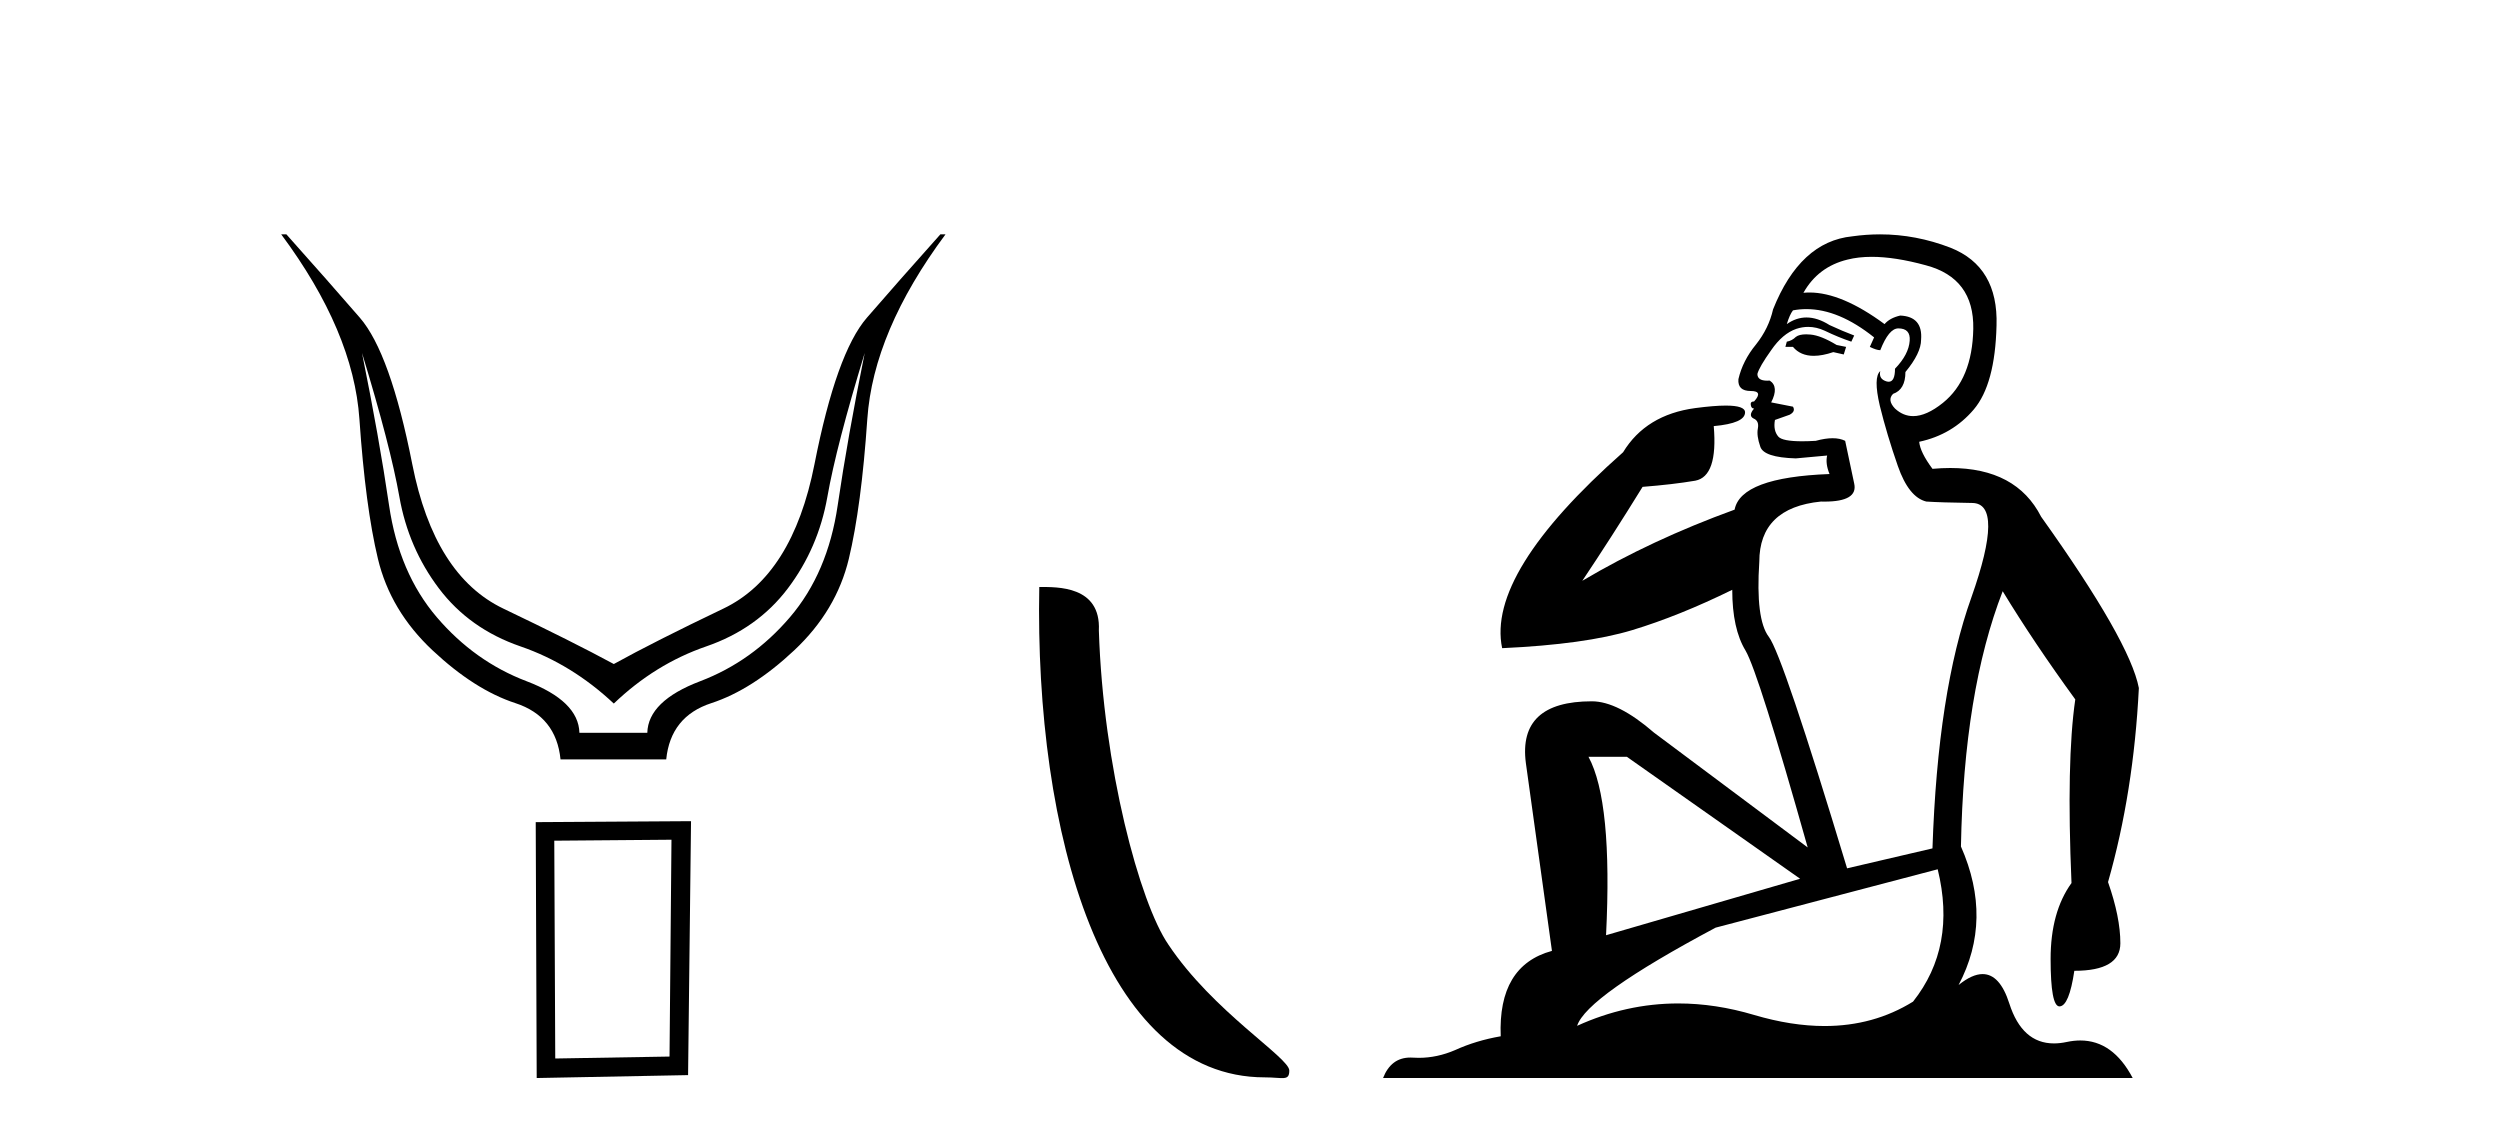
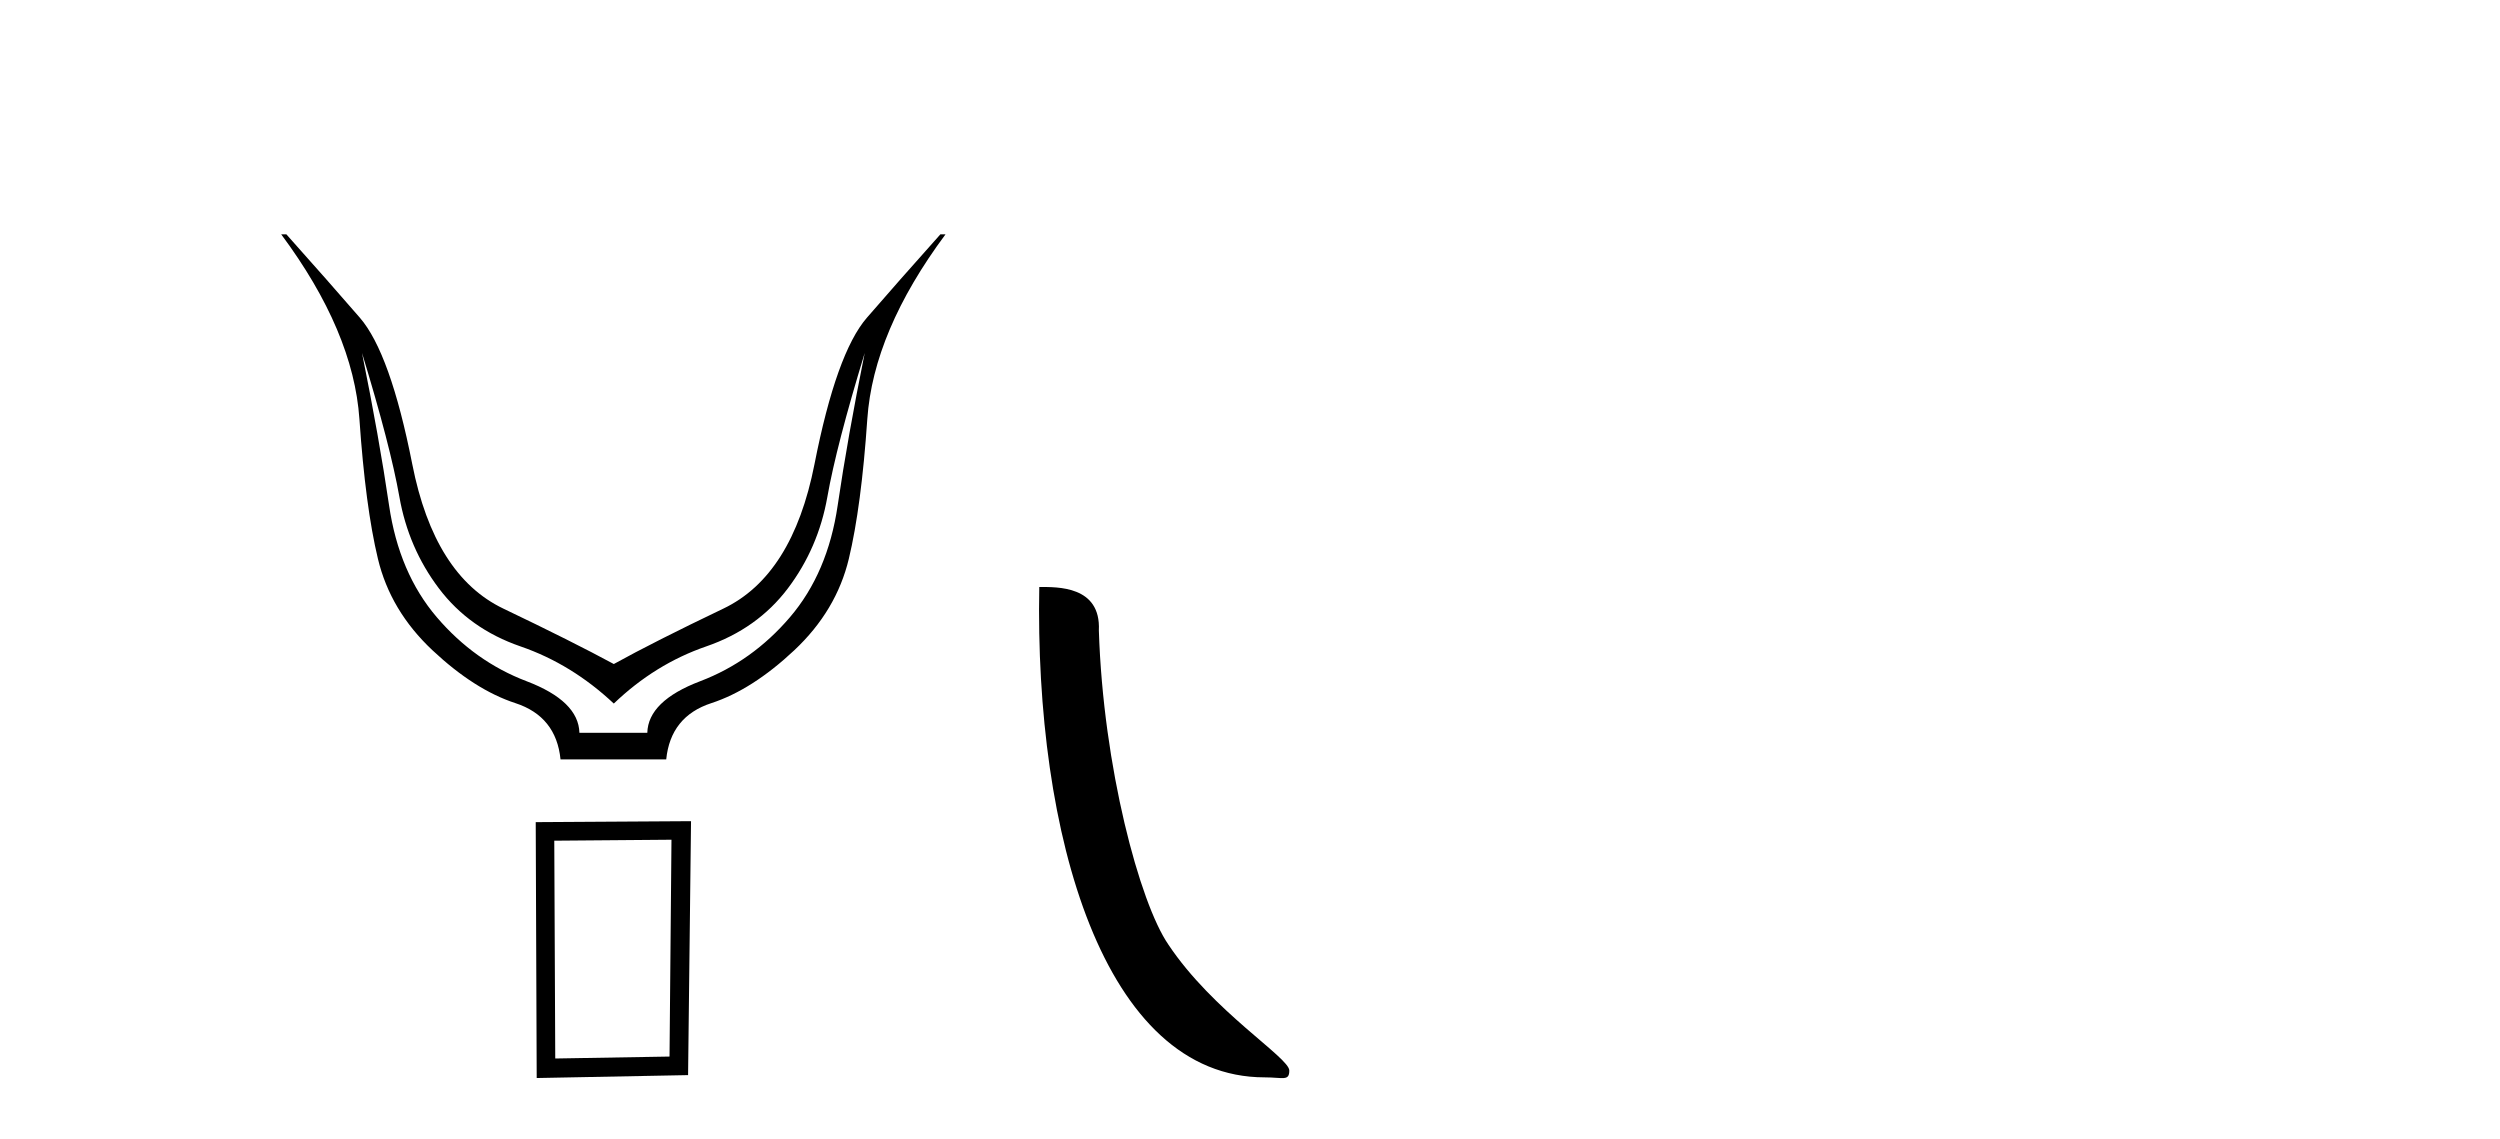
<svg xmlns="http://www.w3.org/2000/svg" width="90.0" height="41.0">
  <path d="M 13.032 12.706 Q 14.053 16.047 14.378 17.888 Q 14.703 19.729 15.801 21.183 Q 16.899 22.637 18.74 23.271 Q 20.581 23.905 22.097 25.328 Q 23.582 23.905 25.423 23.271 Q 27.263 22.637 28.362 21.183 Q 29.46 19.729 29.785 17.888 Q 30.109 16.047 31.13 12.706 L 31.13 12.706 Q 30.512 15.769 30.156 18.197 Q 29.8 20.626 28.439 22.219 Q 27.078 23.812 25.206 24.524 Q 23.334 25.236 23.303 26.38 L 20.859 26.38 Q 20.828 25.236 18.957 24.524 Q 17.085 23.812 15.724 22.219 Q 14.363 20.626 14.007 18.197 Q 13.651 15.769 13.032 12.706 ZM 10.124 8.437 Q 12.723 11.933 12.939 15.088 Q 13.156 18.244 13.605 20.116 Q 14.053 21.987 15.569 23.41 Q 17.085 24.833 18.555 25.313 Q 20.024 25.792 20.179 27.339 L 23.984 27.339 Q 24.139 25.792 25.608 25.313 Q 27.078 24.833 28.594 23.41 Q 30.109 21.987 30.558 20.116 Q 31.007 18.244 31.223 15.088 Q 31.44 11.933 34.038 8.437 L 33.853 8.437 Q 32.306 10.169 31.208 11.438 Q 30.109 12.706 29.321 16.712 Q 28.532 20.719 26.041 21.91 Q 23.551 23.101 22.097 23.905 Q 20.612 23.101 18.121 21.91 Q 15.631 20.719 14.842 16.712 Q 14.053 12.706 12.955 11.438 Q 11.857 10.169 10.31 8.437 Z" style="fill:#000000;stroke:none" />
  <path d="M 24.173 30.23 L 24.103 38.036 L 19.989 38.106 L 19.954 30.265 L 24.173 30.23 ZM 24.877 29.562 L 19.286 29.597 L 19.321 38.809 L 24.771 38.704 L 24.877 29.562 Z" style="fill:#000000;stroke:none" />
  <path d="M 45.53 38.785 C 46.184 38.785 46.415 38.932 46.415 38.539 C 46.415 38.071 43.669 36.418 42.061 34.004 C 41.03 32.504 39.713 27.607 39.559 22.695 C 39.636 21.083 38.055 21.132 37.414 21.132 C 37.243 30.016 39.718 38.785 45.53 38.785 Z" style="fill:#000000;stroke:none" />
-   <path d="M 65.023 12.036 Q 64.769 12.036 64.65 12.129 Q 64.513 12.266 64.325 12.3 L 64.274 12.488 L 64.547 12.488 Q 64.817 12.81 65.295 12.81 Q 65.604 12.81 65.999 12.676 L 66.375 12.761 L 66.46 12.488 L 66.119 12.419 Q 65.555 12.078 65.179 12.044 Q 65.096 12.036 65.023 12.036 ZM 67.382 9.246 Q 68.221 9.246 69.33 9.55 Q 71.072 10.011 71.038 11.839 Q 71.004 13.649 69.945 14.503 Q 69.351 14.98 68.874 14.98 Q 68.514 14.98 68.22 14.708 Q 67.929 14.401 68.151 14.179 Q 68.595 14.025 68.595 13.393 Q 69.159 12.71 69.159 12.232 Q 69.227 11.395 68.408 11.36 Q 68.032 11.446 67.844 11.668 Q 66.301 10.53 65.142 10.53 Q 65.031 10.53 64.923 10.541 L 64.923 10.541 Q 65.453 9.601 66.512 9.345 Q 66.903 9.246 67.382 9.246 ZM 65.029 11.128 Q 66.196 11.128 67.468 12.146 L 67.314 12.488 Q 67.554 12.607 67.69 12.607 Q 67.998 11.822 68.339 11.822 Q 68.783 11.822 68.749 12.266 Q 68.715 12.761 68.22 13.274 Q 68.22 13.743 67.992 13.743 Q 67.963 13.743 67.929 13.735 Q 67.622 13.649 67.69 13.359 L 67.69 13.359 Q 67.434 13.581 67.673 14.606 Q 67.929 15.648 68.322 16.775 Q 68.715 17.902 69.347 18.056 Q 69.842 18.09 71.004 18.107 Q 72.165 18.124 70.97 21.506 Q 69.757 24.888 69.569 30.542 L 66.495 31.26 Q 64.172 23.573 63.676 22.924 Q 63.198 22.292 63.335 20.225 Q 63.335 18.278 65.555 18.056 Q 65.619 18.058 65.68 18.058 Q 66.897 18.058 66.751 17.407 Q 66.614 16.741 66.426 15.87 Q 66.238 15.776 65.974 15.776 Q 65.709 15.776 65.367 15.87 Q 65.094 15.886 64.875 15.886 Q 64.162 15.886 64.018 15.716 Q 63.83 15.494 63.898 15.118 L 64.428 14.93 Q 64.65 14.811 64.547 14.64 L 63.762 14.486 Q 64.052 13.923 63.71 13.701 Q 63.661 13.704 63.617 13.704 Q 63.266 13.704 63.266 13.461 Q 63.335 13.205 63.762 12.607 Q 64.172 12.01 64.667 11.839 Q 64.88 11.768 65.094 11.768 Q 65.393 11.768 65.692 11.907 Q 66.187 12.146 66.648 12.3 L 66.751 12.078 Q 66.341 11.924 65.863 11.702 Q 65.43 11.429 65.034 11.429 Q 64.664 11.429 64.325 11.668 Q 64.428 11.326 64.547 11.173 Q 64.786 11.128 65.029 11.128 ZM 58.569 27.246 L 64.804 31.635 L 57.818 33.668 Q 58.057 28.851 57.186 27.246 ZM 69.757 31.294 Q 70.44 34.078 68.869 36.059 Q 67.451 36.937 65.686 36.937 Q 64.495 36.937 63.147 36.538 Q 61.757 36.124 60.418 36.124 Q 58.547 36.124 56.776 36.93 Q 57.117 35.871 61.763 33.395 L 69.757 31.294 ZM 67.682 8.437 Q 67.185 8.437 66.682 8.508 Q 64.804 8.696 63.83 11.138 Q 63.676 11.822 63.215 12.402 Q 62.737 12.983 62.583 13.649 Q 62.549 14.076 63.027 14.076 Q 63.488 14.076 63.147 14.452 Q 63.01 14.452 63.027 14.572 Q 63.044 14.708 63.147 14.708 Q 62.925 14.965 63.13 15.067 Q 63.335 15.152 63.283 15.426 Q 63.232 15.682 63.369 16.075 Q 63.488 16.468 64.65 16.502 L 65.777 16.399 L 65.777 16.399 Q 65.709 16.69 65.863 17.065 Q 62.668 17.185 62.446 18.347 Q 59.44 19.44 56.963 20.909 Q 58.005 19.354 59.133 17.527 Q 60.226 17.441 61.029 17.305 Q 61.849 17.151 61.695 15.34 Q 62.822 15.238 62.822 14.845 Q 62.822 14.601 62.129 14.601 Q 61.707 14.601 61.029 14.691 Q 59.252 14.93 58.432 16.28 Q 53.513 20.635 54.077 23.334 Q 57.066 23.197 58.757 22.685 Q 60.448 22.173 62.361 21.233 Q 62.361 22.634 62.839 23.42 Q 63.3 24.205 65.077 30.508 L 59.543 26.374 Q 58.245 25.247 57.305 25.247 Q 54.64 25.247 54.931 27.468 L 55.87 34.232 Q 53.923 34.761 54.026 37.306 Q 53.137 37.46 52.386 37.802 Q 51.737 38.082 51.075 38.082 Q 50.97 38.082 50.866 38.075 Q 50.819 38.072 50.773 38.072 Q 50.078 38.072 49.79 38.809 L 76.777 38.809 Q 76.065 37.457 74.891 37.457 Q 74.656 37.457 74.403 37.511 Q 74.16 37.563 73.942 37.563 Q 72.796 37.563 72.336 36.128 Q 71.997 35.067 71.374 35.067 Q 70.994 35.067 70.509 35.461 Q 71.755 33.104 70.594 30.474 Q 70.696 24.888 72.097 21.284 Q 73.207 23.112 74.71 25.179 Q 74.386 27.399 74.574 31.789 Q 73.822 32.831 73.822 34.522 Q 73.822 36.23 74.14 36.23 Q 74.144 36.23 74.147 36.23 Q 74.488 36.213 74.676 34.949 Q 76.333 34.949 76.333 33.958 Q 76.333 33.019 75.889 31.755 Q 76.811 28.527 76.999 24.769 Q 76.675 23.078 73.481 18.603 Q 72.588 16.848 70.209 16.848 Q 69.902 16.848 69.569 16.878 Q 69.125 16.28 69.091 15.904 Q 70.286 15.648 71.055 14.742 Q 71.824 13.837 71.875 11.719 Q 71.943 9.601 70.218 8.918 Q 68.972 8.437 67.682 8.437 Z" style="fill:#000000;stroke:none" />
</svg>